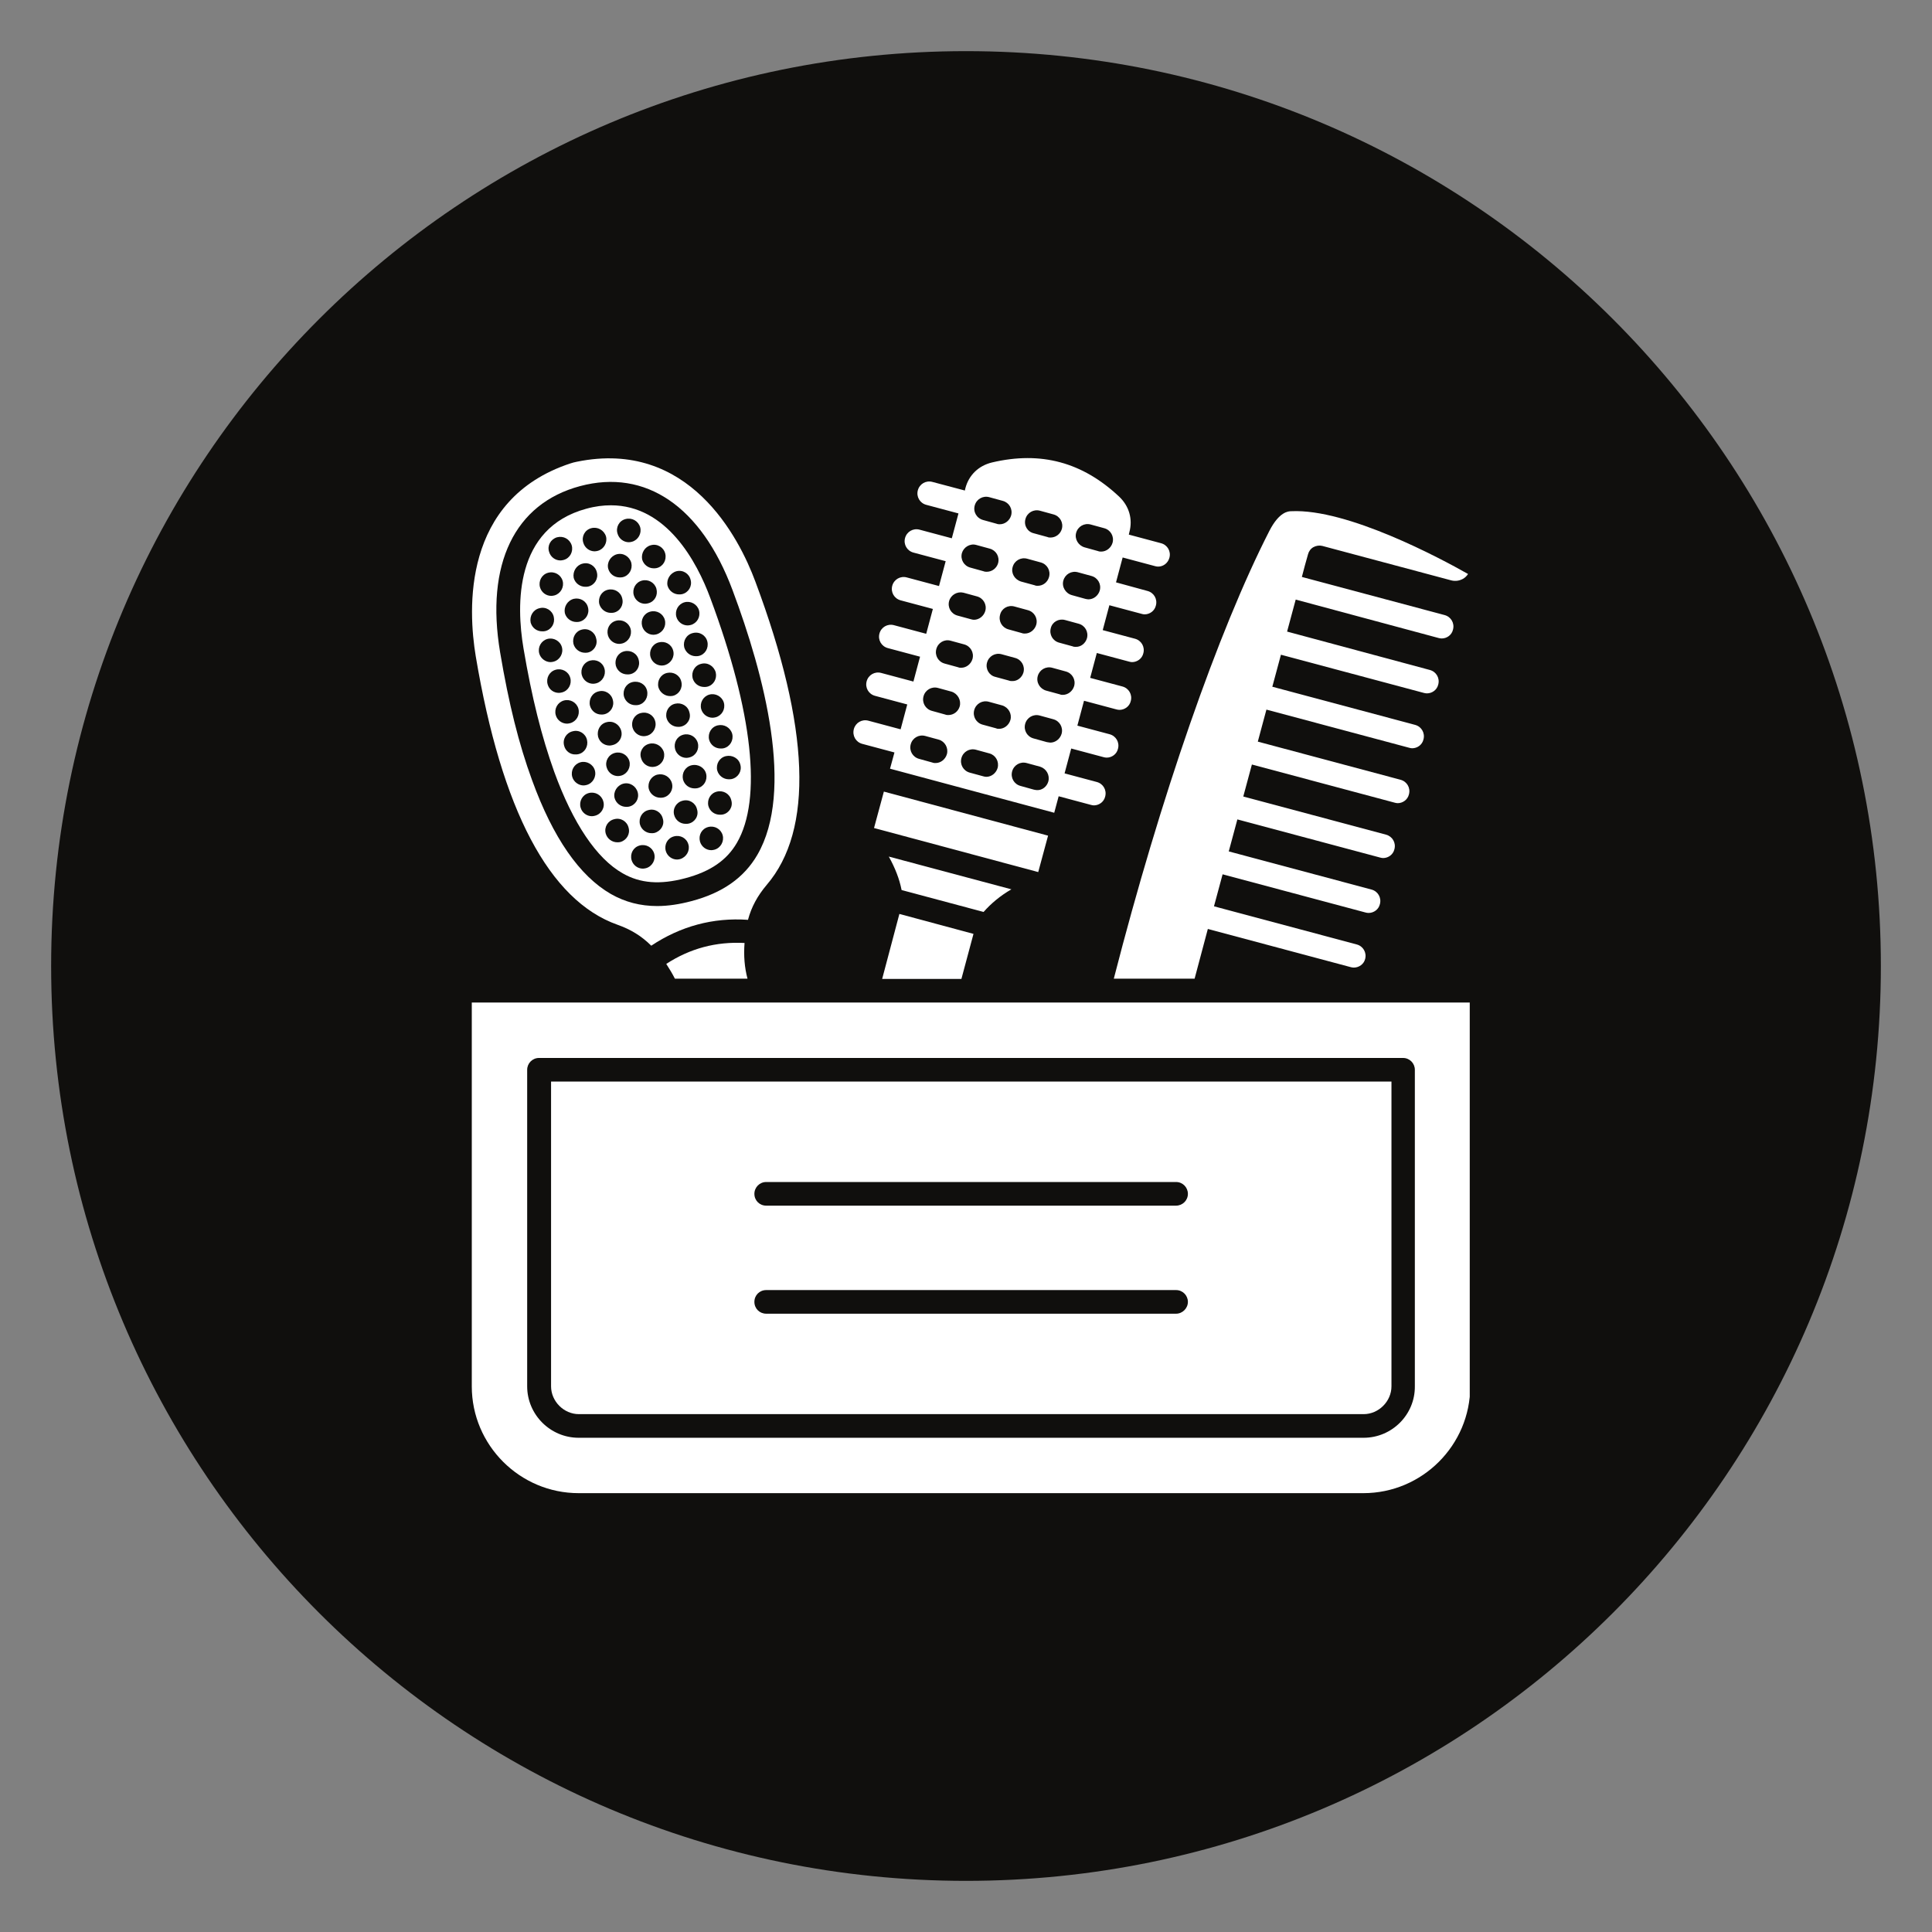
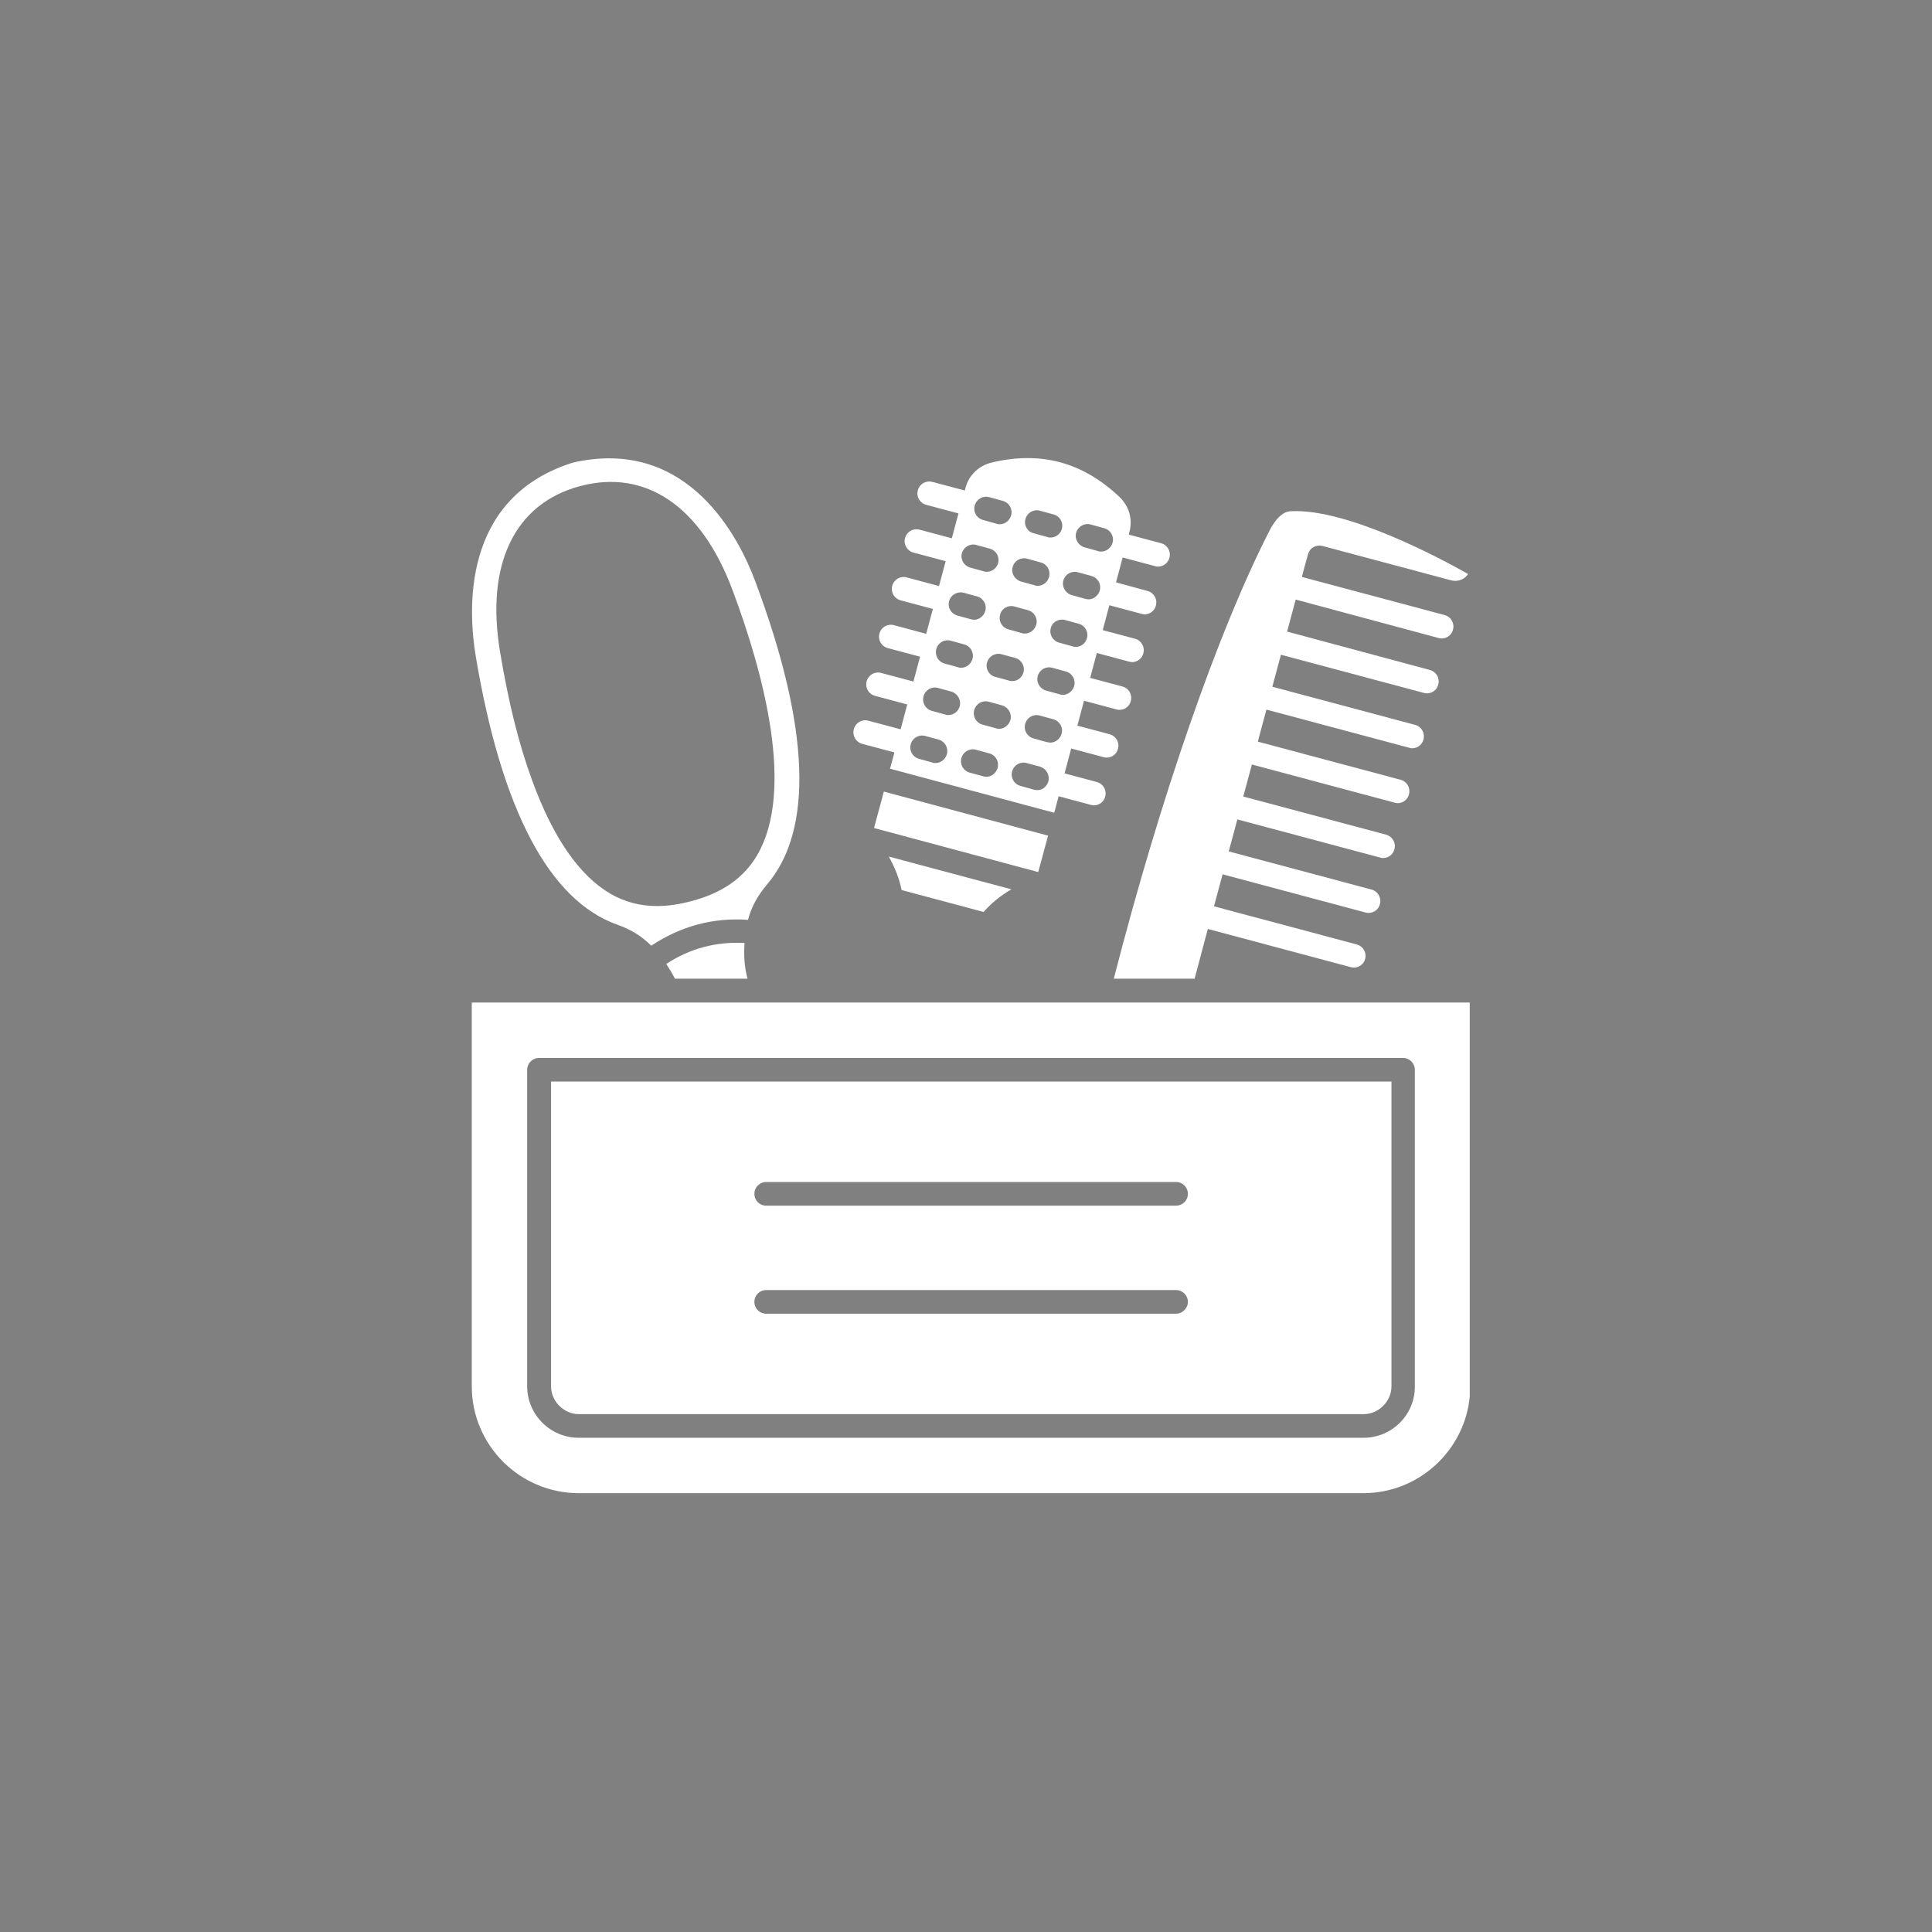
<svg xmlns="http://www.w3.org/2000/svg" width="500" zoomAndPan="magnify" viewBox="0 0 375 375" height="500" preserveAspectRatio="xMidYMid meet" version="1.0">
  <rect x="0" y="0" width="375" height="375" fill="#808080" stroke="none" />
  <defs>
    <clipPath id="ac603bf8e2">
      <path d="M 9.926 9.926 L 365.074 9.926 L 365.074 365.074 L 9.926 365.074 Z M 9.926 9.926 " clip-rule="nonzero" />
    </clipPath>
    <clipPath id="f21ab9d744">
-       <path d="M 187.5 9.926 C 89.43 9.926 9.926 89.43 9.926 187.5 C 9.926 285.57 89.43 365.074 187.5 365.074 C 285.57 365.074 365.074 285.57 365.074 187.5 C 365.074 89.43 285.57 9.926 187.5 9.926 Z M 187.5 9.926 " clip-rule="nonzero" />
-     </clipPath>
+       </clipPath>
    <clipPath id="38aa229db2">
      <path d="M 91 194 L 285.277 194 L 285.277 289.926 L 91 289.926 Z M 91 194 " clip-rule="nonzero" />
    </clipPath>
  </defs>
  <g clip-path="url(#ac603bf8e2)">
    <g clip-path="url(#f21ab9d744)">
      <path fill="#100f0d" d="M 9.926 9.926 L 365.074 9.926 L 365.074 365.074 L 9.926 365.074 Z M 9.926 9.926 " fill-opacity="1" fill-rule="nonzero" />
    </g>
  </g>
  <path fill="#ffffff" d="M 167.355 144.379 L 173.613 146.051 L 172.754 149.203 L 204.625 157.758 L 205.484 154.555 L 211.742 156.227 C 211.934 156.273 212.125 156.324 212.316 156.324 C 213.32 156.324 214.277 155.652 214.516 154.602 C 214.848 153.359 214.133 152.117 212.891 151.785 L 206.633 150.113 L 207.922 145.285 L 214.18 146.957 C 214.371 147.004 214.562 147.055 214.801 147.055 C 215.805 147.055 216.762 146.383 217 145.332 C 217.336 144.09 216.617 142.848 215.375 142.516 L 209.117 140.844 L 210.406 136.016 L 216.664 137.688 C 216.855 137.734 217.047 137.785 217.285 137.785 C 218.289 137.785 219.246 137.113 219.484 136.062 C 219.82 134.82 219.102 133.578 217.859 133.246 L 211.602 131.574 L 212.891 126.746 L 219.148 128.418 C 219.34 128.465 219.531 128.516 219.723 128.516 C 220.727 128.516 221.684 127.844 221.922 126.793 C 222.254 125.551 221.539 124.309 220.297 123.977 L 214.039 122.305 L 215.328 117.477 L 221.586 119.148 C 221.777 119.199 221.969 119.246 222.16 119.246 C 223.164 119.246 224.117 118.578 224.359 117.523 C 224.691 116.281 223.977 115.039 222.734 114.707 L 216.617 113.035 L 217.906 108.207 L 224.168 109.879 C 224.359 109.93 224.551 109.977 224.789 109.977 C 225.793 109.977 226.699 109.309 226.984 108.254 C 227.32 107.012 226.602 105.77 225.359 105.438 L 219.102 103.766 L 219.199 103.336 C 219.914 100.754 219.148 98.223 217.238 96.406 C 210.117 89.715 202.043 87.52 192.535 89.766 C 189.957 90.387 188.043 92.203 187.375 94.781 L 187.281 95.211 L 180.973 93.539 C 179.73 93.203 178.488 93.922 178.152 95.164 C 177.82 96.406 178.535 97.648 179.777 97.984 L 186.039 99.656 L 184.746 104.48 L 178.488 102.809 C 177.246 102.473 176.004 103.191 175.668 104.434 C 175.336 105.676 176.051 106.918 177.293 107.254 L 183.555 108.926 L 182.262 113.75 L 176.004 112.078 C 174.762 111.742 173.52 112.461 173.184 113.703 C 172.852 114.945 173.566 116.188 174.809 116.523 L 181.07 118.195 L 179.777 123.02 L 173.52 121.348 C 172.277 121.012 171.035 121.73 170.699 122.973 C 170.367 124.215 171.082 125.457 172.324 125.793 L 178.582 127.465 L 177.293 132.289 L 171.035 130.617 C 169.793 130.281 168.551 131 168.215 132.242 C 167.883 133.484 168.598 134.727 169.84 135.059 L 176.098 136.734 L 174.809 141.559 L 168.551 139.887 C 167.309 139.551 166.066 140.27 165.73 141.512 C 165.395 142.801 166.113 144.043 167.355 144.379 Z M 183.793 146.383 C 183.504 147.387 182.598 148.105 181.594 148.105 C 181.402 148.105 181.211 148.105 180.973 148.008 L 178.395 147.293 C 177.152 146.957 176.434 145.715 176.77 144.473 C 177.102 143.23 178.344 142.516 179.586 142.848 L 182.215 143.566 C 183.41 143.898 184.125 145.191 183.793 146.383 Z M 186.277 137.113 C 185.988 138.117 185.082 138.789 184.078 138.789 C 183.887 138.789 183.695 138.789 183.457 138.691 L 180.879 137.977 C 179.637 137.641 178.918 136.398 179.254 135.156 C 179.586 133.914 180.828 133.195 182.07 133.531 L 184.699 134.25 C 185.895 134.629 186.609 135.922 186.277 137.113 Z M 184.508 124.359 L 187.137 125.074 C 188.379 125.41 189.094 126.652 188.762 127.895 C 188.473 128.898 187.566 129.613 186.562 129.613 C 186.371 129.613 186.18 129.613 185.988 129.52 L 183.363 128.801 C 182.121 128.469 181.402 127.223 181.738 125.98 C 182.07 124.738 183.312 124.023 184.508 124.359 Z M 186.992 115.039 L 189.621 115.758 C 190.863 116.09 191.582 117.332 191.246 118.578 C 190.961 119.578 190.051 120.297 189.047 120.297 C 188.855 120.297 188.664 120.25 188.473 120.199 L 185.848 119.484 C 184.605 119.148 183.887 117.906 184.223 116.664 C 184.555 115.469 185.797 114.754 186.992 115.039 Z M 193.637 149.059 C 193.348 150.062 192.441 150.781 191.438 150.781 C 191.246 150.781 191.055 150.734 190.863 150.684 L 188.234 149.969 C 186.992 149.633 186.277 148.391 186.609 147.148 C 186.945 145.906 188.188 145.191 189.43 145.523 L 192.059 146.242 C 193.254 146.574 193.969 147.816 193.637 149.059 Z M 196.121 139.742 C 195.832 140.746 194.926 141.465 193.922 141.465 C 193.73 141.465 193.539 141.465 193.348 141.367 L 190.719 140.652 C 189.477 140.316 188.762 139.074 189.094 137.832 C 189.43 136.59 190.672 135.871 191.914 136.207 L 194.543 136.926 C 195.738 137.305 196.453 138.547 196.121 139.742 Z M 191.582 128.609 C 191.914 127.367 193.156 126.652 194.398 126.984 L 197.027 127.703 C 198.27 128.035 198.984 129.277 198.652 130.52 C 198.363 131.523 197.457 132.242 196.453 132.195 C 196.262 132.195 196.07 132.195 195.832 132.098 L 193.203 131.383 C 191.961 131.094 191.246 129.805 191.582 128.609 Z M 203.477 151.688 C 203.191 152.691 202.281 153.41 201.281 153.359 C 201.09 153.359 200.898 153.312 200.66 153.266 L 198.078 152.547 C 196.836 152.215 196.121 150.973 196.453 149.73 C 196.789 148.488 198.031 147.77 199.273 148.105 L 201.902 148.82 C 203.094 149.203 203.812 150.445 203.477 151.688 Z M 203.191 144.043 L 200.609 143.328 C 199.367 142.992 198.652 141.75 198.984 140.508 C 199.32 139.266 200.562 138.547 201.805 138.883 L 204.434 139.602 C 205.676 139.934 206.391 141.176 206.059 142.418 C 205.77 143.422 204.863 144.141 203.859 144.141 C 203.574 144.09 203.383 144.09 203.191 144.043 Z M 201.422 131.238 C 201.758 129.996 203 129.277 204.242 129.613 L 206.871 130.332 C 208.113 130.664 208.828 131.906 208.496 133.148 C 208.207 134.152 207.301 134.871 206.297 134.871 C 206.105 134.871 205.914 134.871 205.723 134.773 L 203.094 134.059 C 201.852 133.723 201.09 132.48 201.422 131.238 Z M 208.875 103.43 C 209.211 102.188 210.453 101.473 211.695 101.805 L 214.324 102.523 C 215.566 102.855 216.281 104.098 215.949 105.34 C 215.66 106.344 214.754 107.062 213.75 107.062 C 213.559 107.062 213.367 107.062 213.129 106.965 L 210.551 106.25 C 209.309 105.914 208.543 104.625 208.875 103.43 Z M 206.391 112.699 C 206.727 111.457 207.969 110.738 209.211 111.074 L 211.84 111.793 C 213.082 112.125 213.797 113.367 213.465 114.609 C 213.176 115.613 212.27 116.332 211.266 116.332 C 211.074 116.332 210.883 116.281 210.645 116.234 L 208.066 115.52 C 206.82 115.184 206.059 113.895 206.391 112.699 Z M 206.727 120.344 L 209.355 121.062 C 210.598 121.395 211.312 122.637 210.98 123.879 C 210.691 124.883 209.785 125.602 208.781 125.551 C 208.59 125.551 208.398 125.551 208.207 125.457 L 205.578 124.738 C 204.336 124.406 203.621 123.164 203.957 121.922 C 204.242 120.727 205.484 120.008 206.727 120.344 Z M 199.035 100.754 C 199.367 99.512 200.609 98.797 201.852 99.129 L 204.48 99.848 C 205.723 100.18 206.441 101.422 206.105 102.664 C 205.82 103.668 204.91 104.336 203.906 104.336 C 203.715 104.336 203.523 104.336 203.336 104.242 L 200.707 103.523 C 199.418 103.238 198.699 101.996 199.035 100.754 Z M 196.551 110.07 C 196.883 108.828 198.125 108.113 199.367 108.445 L 201.996 109.164 C 203.238 109.496 203.957 110.738 203.621 111.984 C 203.336 113.035 202.426 113.703 201.422 113.703 C 201.23 113.703 201.039 113.703 200.852 113.605 L 198.223 112.891 C 196.934 112.508 196.215 111.266 196.551 110.07 Z M 196.883 117.715 L 199.512 118.434 C 200.754 118.766 201.473 120.008 201.137 121.25 C 200.852 122.254 199.941 122.973 198.938 122.973 C 198.746 122.973 198.555 122.973 198.316 122.875 L 195.738 122.16 C 194.496 121.824 193.777 120.582 194.113 119.34 C 194.398 118.098 195.641 117.383 196.883 117.715 Z M 189.191 98.125 C 189.527 96.883 190.77 96.168 192.012 96.5 L 194.637 97.219 C 195.879 97.551 196.598 98.797 196.262 100.039 C 195.977 101.039 195.066 101.758 194.066 101.758 C 193.875 101.758 193.684 101.758 193.445 101.66 L 190.863 100.945 C 189.574 100.609 188.855 99.367 189.191 98.125 Z M 189.477 105.77 L 192.105 106.488 C 193.348 106.82 194.066 108.066 193.73 109.309 C 193.445 110.309 192.535 110.98 191.531 110.98 C 191.34 110.98 191.148 110.98 190.91 110.883 L 188.332 110.168 C 187.09 109.832 186.371 108.59 186.707 107.348 C 187.043 106.199 188.285 105.438 189.477 105.77 Z M 189.477 105.77 " fill-opacity="1" fill-rule="evenodd" />
  <path fill="#ffffff" d="M 106.961 269.086 C 106.961 272 109.445 274.484 112.359 274.484 L 264.684 274.484 C 267.598 274.484 270.082 272 270.082 269.086 L 270.082 209.934 L 106.961 209.934 Z M 148.723 229.426 L 228.277 229.426 C 229.566 229.426 230.57 230.477 230.57 231.723 C 230.57 233.012 229.52 234.016 228.277 234.016 L 148.723 234.016 C 147.43 234.016 146.426 233.012 146.426 231.723 C 146.426 230.477 147.43 229.426 148.723 229.426 Z M 148.723 250.402 L 228.277 250.402 C 229.566 250.402 230.57 251.453 230.57 252.695 C 230.57 253.938 229.52 254.988 228.277 254.988 L 148.723 254.988 C 147.43 254.988 146.426 253.988 146.426 252.695 C 146.426 251.406 147.43 250.402 148.723 250.402 Z M 148.723 250.402 " fill-opacity="1" fill-rule="evenodd" />
  <g clip-path="url(#38aa229db2)">
    <path fill="#ffffff" d="M 91.574 194.594 L 91.574 269.086 C 91.574 280.504 100.891 289.82 112.312 289.82 L 264.637 289.82 C 276.055 289.82 285.375 280.504 285.375 269.086 L 285.375 194.594 C 209.738 194.594 159.996 194.594 91.574 194.594 Z M 264.684 279.07 L 112.312 279.07 C 106.816 279.07 102.324 274.578 102.324 269.086 L 102.324 207.641 C 102.324 206.398 103.328 205.348 104.621 205.348 L 272.328 205.348 C 273.621 205.348 274.621 206.398 274.621 207.641 L 274.621 269.086 C 274.672 274.578 270.18 279.07 264.684 279.07 Z M 264.684 279.07 " fill-opacity="1" fill-rule="evenodd" />
  </g>
-   <path fill="#ffffff" d="M 107.582 149.824 C 111.215 159.812 115.801 166.645 120.863 169.512 C 124.258 171.469 128.129 171.758 133 170.465 C 137.875 169.176 141.074 166.977 143.035 163.586 C 147.957 155.129 146.141 138.262 137.875 116.09 C 135.246 108.973 129.371 98.078 118.57 98.078 C 117.09 98.078 115.512 98.27 113.793 98.746 C 99.891 102.523 100.176 117.332 101.609 125.84 C 103.234 135.441 105.145 143.039 107.582 149.824 Z M 104.668 126.844 C 104.332 125.602 105.051 124.359 106.242 124.023 C 107.438 123.688 108.73 124.406 109.062 125.602 C 109.398 126.793 108.68 128.086 107.484 128.418 C 107.297 128.469 107.055 128.516 106.863 128.516 C 105.91 128.516 104.953 127.844 104.668 126.844 Z M 106.293 132.816 C 105.957 131.621 106.625 130.332 107.867 129.996 C 109.062 129.66 110.352 130.332 110.688 131.574 C 111.023 132.766 110.352 134.059 109.109 134.391 C 108.918 134.438 108.68 134.488 108.488 134.488 C 107.484 134.488 106.578 133.867 106.293 132.816 Z M 107.867 138.789 C 107.535 137.547 108.25 136.305 109.445 135.969 C 110.688 135.633 111.93 136.352 112.266 137.547 C 112.598 138.789 111.883 140.031 110.688 140.363 C 110.496 140.41 110.258 140.461 110.066 140.461 C 109.109 140.461 108.156 139.84 107.867 138.789 Z M 133.859 147.004 C 133.672 147.055 133.43 147.102 133.238 147.102 C 132.238 147.102 131.328 146.434 131.043 145.43 C 130.707 144.188 131.375 142.945 132.617 142.609 C 133.859 142.277 135.102 142.992 135.438 144.188 C 135.773 145.383 135.102 146.672 133.859 147.004 Z M 137.062 150.207 C 137.348 151.449 136.633 152.691 135.391 152.977 C 135.199 153.027 135.008 153.027 134.816 153.027 C 133.766 153.027 132.859 152.355 132.57 151.305 C 132.285 150.062 133 148.82 134.242 148.535 C 135.535 148.246 136.777 149.012 137.062 150.207 Z M 132.188 141.031 C 131.996 141.082 131.805 141.082 131.617 141.082 C 130.613 141.082 129.656 140.41 129.371 139.359 C 129.082 138.117 129.801 136.875 131.043 136.59 C 132.285 136.305 133.527 137.02 133.812 138.262 C 134.195 139.504 133.43 140.746 132.188 141.031 Z M 117.758 140.172 C 119 139.84 120.242 140.602 120.578 141.844 C 120.914 143.086 120.148 144.328 118.906 144.617 C 118.715 144.664 118.523 144.711 118.332 144.711 C 117.281 144.711 116.375 144.043 116.086 142.992 C 115.801 141.703 116.516 140.461 117.758 140.172 Z M 114.512 136.973 C 114.223 135.73 114.941 134.488 116.184 134.199 C 117.426 133.867 118.668 134.629 118.953 135.871 C 119.289 137.113 118.523 138.355 117.281 138.645 C 117.09 138.691 116.898 138.691 116.707 138.691 C 115.703 138.691 114.797 138.023 114.512 136.973 Z M 119.336 146.145 C 120.578 145.812 121.82 146.527 122.156 147.723 C 122.488 148.918 121.773 150.207 120.578 150.543 C 120.387 150.59 120.148 150.637 119.957 150.637 C 118.953 150.637 118.047 149.969 117.758 148.965 C 117.375 147.77 118.094 146.48 119.336 146.145 Z M 120.961 152.117 C 122.203 151.785 123.445 152.547 123.781 153.789 C 124.113 155.031 123.348 156.273 122.105 156.562 C 121.918 156.609 121.727 156.609 121.535 156.609 C 120.531 156.609 119.574 155.941 119.289 154.891 C 119 153.695 119.766 152.453 120.961 152.117 Z M 122.777 141.223 C 122.441 139.98 123.109 138.738 124.352 138.406 C 125.594 138.07 126.836 138.738 127.172 139.98 C 127.508 141.176 126.789 142.465 125.594 142.801 C 125.402 142.848 125.164 142.898 124.973 142.898 C 123.969 142.898 123.062 142.227 122.777 141.223 Z M 125.977 144.379 C 127.219 144.043 128.461 144.762 128.844 145.953 C 129.18 147.195 128.461 148.438 127.266 148.773 C 127.078 148.82 126.836 148.867 126.645 148.867 C 125.645 148.867 124.734 148.199 124.449 147.195 C 124.02 146.004 124.734 144.711 125.977 144.379 Z M 127.602 150.352 C 128.844 150.062 130.086 150.781 130.422 152.023 C 130.754 153.266 129.992 154.508 128.75 154.793 C 128.559 154.84 128.367 154.84 128.176 154.84 C 127.172 154.84 126.215 154.172 125.93 153.121 C 125.645 151.879 126.406 150.637 127.602 150.352 Z M 130.613 135.059 C 130.422 135.109 130.23 135.109 130.039 135.109 C 129.035 135.109 128.078 134.391 127.793 133.387 C 127.508 132.145 128.223 130.902 129.465 130.617 C 130.707 130.332 131.949 131.047 132.238 132.289 C 132.57 133.531 131.805 134.773 130.613 135.059 Z M 129.082 129.09 C 128.891 129.137 128.652 129.184 128.461 129.184 C 127.457 129.184 126.551 128.516 126.266 127.512 C 125.93 126.316 126.598 125.027 127.84 124.691 C 129.082 124.359 130.324 125.027 130.66 126.27 C 130.996 127.465 130.277 128.707 129.082 129.09 Z M 127.457 123.117 C 127.266 123.164 127.027 123.211 126.836 123.211 C 125.836 123.211 124.926 122.543 124.641 121.539 C 124.305 120.297 124.973 119.055 126.215 118.719 C 127.457 118.387 128.699 119.102 129.035 120.297 C 129.371 121.492 128.699 122.734 127.457 123.117 Z M 125.594 134.059 C 125.883 135.301 125.164 136.543 123.922 136.828 C 123.73 136.875 123.539 136.875 123.348 136.875 C 122.297 136.875 121.391 136.207 121.105 135.156 C 120.816 133.914 121.535 132.672 122.777 132.387 C 124.066 132.098 125.309 132.816 125.594 134.059 Z M 122.348 130.855 C 122.156 130.902 121.965 130.902 121.773 130.902 C 120.723 130.902 119.812 130.234 119.527 129.184 C 119.242 127.941 119.957 126.699 121.199 126.414 C 122.441 126.125 123.684 126.844 123.969 128.086 C 124.305 129.328 123.59 130.57 122.348 130.855 Z M 120.816 124.883 C 120.625 124.93 120.387 124.98 120.195 124.98 C 119.191 124.98 118.285 124.309 117.996 123.305 C 117.664 122.062 118.332 120.82 119.574 120.488 C 120.816 120.152 122.059 120.871 122.395 122.062 C 122.727 123.258 122.012 124.547 120.816 124.883 Z M 119.145 118.91 C 118.953 118.957 118.762 118.957 118.57 118.957 C 117.52 118.957 116.613 118.242 116.324 117.238 C 116.039 115.996 116.754 114.754 117.996 114.469 C 119.242 114.18 120.484 114.898 120.77 116.141 C 121.105 117.383 120.387 118.625 119.145 118.91 Z M 117.328 129.805 C 117.664 131 116.945 132.289 115.754 132.625 C 115.562 132.672 115.324 132.719 115.133 132.719 C 114.129 132.719 113.219 132.051 112.934 131.047 C 112.598 129.805 113.316 128.562 114.512 128.227 C 115.754 127.895 116.996 128.562 117.328 129.805 Z M 114.129 126.652 C 113.938 126.699 113.746 126.699 113.555 126.699 C 112.551 126.699 111.594 126.031 111.309 124.98 C 111.023 123.738 111.738 122.496 112.934 122.207 C 114.176 121.875 115.418 122.637 115.703 123.879 C 116.086 125.121 115.324 126.363 114.129 126.652 Z M 109.492 144.711 C 109.16 143.469 109.922 142.227 111.164 141.941 C 112.406 141.605 113.648 142.371 113.938 143.613 C 114.223 144.855 113.508 146.098 112.266 146.383 C 112.074 146.434 111.883 146.434 111.691 146.434 C 110.688 146.48 109.73 145.762 109.492 144.711 Z M 111.07 150.781 C 110.734 149.539 111.453 148.297 112.648 147.961 C 113.84 147.625 115.133 148.344 115.465 149.539 C 115.801 150.734 115.082 152.023 113.891 152.355 C 113.699 152.406 113.457 152.453 113.27 152.453 C 112.312 152.453 111.355 151.785 111.07 150.781 Z M 115.512 158.328 C 115.324 158.379 115.082 158.426 114.891 158.426 C 113.891 158.426 112.98 157.758 112.695 156.754 C 112.359 155.559 113.027 154.27 114.27 153.934 C 115.512 153.598 116.754 154.316 117.09 155.512 C 117.473 156.707 116.754 157.996 115.512 158.328 Z M 120.387 163.441 C 120.195 163.488 120.004 163.488 119.812 163.488 C 118.809 163.488 117.855 162.82 117.566 161.77 C 117.234 160.527 117.996 159.285 119.242 159 C 120.484 158.664 121.727 159.43 122.012 160.672 C 122.348 161.867 121.629 163.109 120.387 163.441 Z M 125.402 168.508 C 125.215 168.555 124.973 168.602 124.781 168.602 C 123.781 168.602 122.871 167.934 122.586 166.93 C 122.25 165.688 122.918 164.445 124.16 164.109 C 125.402 163.777 126.645 164.492 126.98 165.688 C 127.316 166.883 126.598 168.172 125.402 168.508 Z M 127.027 161.676 C 126.836 161.723 126.645 161.723 126.457 161.723 C 125.453 161.723 124.496 161.055 124.211 160.004 C 123.922 158.758 124.641 157.516 125.883 157.23 C 127.125 156.895 128.367 157.66 128.652 158.902 C 129.035 160.098 128.27 161.34 127.027 161.676 Z M 132.047 166.738 C 131.855 166.785 131.617 166.836 131.426 166.836 C 130.422 166.836 129.512 166.164 129.227 165.164 C 128.891 163.922 129.562 162.68 130.805 162.344 C 132.047 162.008 133.289 162.68 133.621 163.922 C 133.957 165.113 133.238 166.355 132.047 166.738 Z M 133.672 159.859 C 133.48 159.906 133.289 159.906 133.098 159.906 C 132.047 159.906 131.137 159.238 130.852 158.188 C 130.516 156.945 131.281 155.703 132.523 155.414 C 133.766 155.082 135.008 155.844 135.293 157.086 C 135.676 158.328 134.914 159.57 133.672 159.859 Z M 138.688 164.922 C 138.496 164.973 138.258 165.02 138.066 165.02 C 137.062 165.02 136.156 164.352 135.867 163.348 C 135.535 162.105 136.203 160.863 137.445 160.527 C 138.688 160.191 139.93 160.91 140.266 162.105 C 140.598 163.301 139.883 164.59 138.688 164.922 Z M 140.312 158.09 C 140.121 158.137 139.93 158.137 139.738 158.137 C 138.688 158.137 137.777 157.469 137.492 156.418 C 137.207 155.176 137.922 153.934 139.164 153.648 C 140.406 153.359 141.648 154.078 141.938 155.32 C 142.32 156.562 141.555 157.805 140.312 158.09 Z M 143.703 148.438 C 144.039 149.68 143.273 150.922 142.031 151.211 C 141.84 151.258 141.648 151.258 141.457 151.258 C 140.453 151.258 139.5 150.59 139.211 149.539 C 138.926 148.297 139.645 147.055 140.887 146.766 C 142.129 146.48 143.418 147.195 143.703 148.438 Z M 142.129 142.465 C 142.414 143.707 141.695 144.949 140.453 145.238 C 140.266 145.285 140.074 145.285 139.883 145.285 C 138.832 145.285 137.922 144.617 137.637 143.566 C 137.348 142.324 138.066 141.082 139.309 140.793 C 140.551 140.508 141.793 141.223 142.129 142.465 Z M 140.504 136.398 C 140.836 137.641 140.121 138.883 138.926 139.219 C 138.734 139.266 138.496 139.312 138.305 139.312 C 137.301 139.312 136.395 138.645 136.105 137.641 C 135.773 136.398 136.488 135.156 137.684 134.82 C 138.879 134.488 140.168 135.203 140.504 136.398 Z M 138.926 130.52 C 139.211 131.762 138.496 133.008 137.254 133.293 C 137.062 133.34 136.871 133.34 136.68 133.34 C 135.629 133.34 134.723 132.672 134.434 131.621 C 134.148 130.379 134.863 129.137 136.105 128.848 C 137.348 128.516 138.59 129.277 138.926 130.52 Z M 137.301 124.547 C 137.59 125.793 136.871 127.035 135.629 127.32 C 135.438 127.367 135.246 127.367 135.055 127.367 C 134.004 127.367 133.098 126.652 132.809 125.648 C 132.523 124.406 133.238 123.164 134.48 122.875 C 135.773 122.543 137.016 123.305 137.301 124.547 Z M 135.676 118.48 C 136.012 119.723 135.293 120.965 134.102 121.301 C 133.91 121.348 133.672 121.395 133.48 121.395 C 132.477 121.395 131.566 120.727 131.281 119.723 C 130.945 118.48 131.664 117.238 132.859 116.902 C 134.051 116.57 135.344 117.285 135.676 118.48 Z M 131.281 110.883 C 132.523 110.551 133.766 111.312 134.051 112.555 C 134.387 113.797 133.621 115.039 132.379 115.328 C 132.188 115.375 131.996 115.375 131.809 115.375 C 130.805 115.375 129.848 114.707 129.562 113.656 C 129.32 112.461 130.086 111.219 131.281 110.883 Z M 126.359 105.82 C 127.602 105.484 128.844 106.25 129.133 107.492 C 129.418 108.734 128.699 109.977 127.457 110.262 C 127.266 110.309 127.078 110.309 126.887 110.309 C 125.836 110.309 124.926 109.594 124.641 108.59 C 124.402 107.348 125.164 106.105 126.359 105.82 Z M 124.59 112.699 C 125.836 112.363 127.078 113.082 127.41 114.277 C 127.746 115.52 127.078 116.762 125.836 117.094 C 125.645 117.145 125.402 117.191 125.215 117.191 C 124.211 117.191 123.301 116.523 123.016 115.52 C 122.68 114.324 123.348 113.035 124.59 112.699 Z M 121.391 100.754 C 122.633 100.418 123.875 101.09 124.258 102.332 C 124.59 103.523 123.875 104.816 122.68 105.148 C 122.488 105.199 122.25 105.246 122.059 105.246 C 121.055 105.246 120.148 104.578 119.863 103.574 C 119.48 102.379 120.148 101.09 121.391 100.754 Z M 119.719 107.586 C 120.961 107.254 122.203 108.016 122.539 109.258 C 122.824 110.5 122.105 111.742 120.863 112.031 C 120.672 112.078 120.484 112.078 120.293 112.078 C 119.242 112.078 118.332 111.41 118.047 110.359 C 117.758 109.164 118.523 107.922 119.719 107.586 Z M 114.75 102.523 C 115.992 102.188 117.234 102.902 117.617 104.098 C 117.949 105.293 117.234 106.582 116.039 106.918 C 115.848 106.965 115.609 107.012 115.418 107.012 C 114.414 107.012 113.508 106.344 113.219 105.34 C 112.836 104.145 113.508 102.855 114.75 102.523 Z M 113.078 109.402 C 114.32 109.066 115.562 109.832 115.848 111.074 C 116.184 112.316 115.418 113.559 114.176 113.848 C 113.984 113.895 113.793 113.895 113.602 113.895 C 112.598 113.895 111.645 113.227 111.355 112.172 C 111.117 110.93 111.883 109.688 113.078 109.402 Z M 111.355 116.234 C 112.598 115.949 113.84 116.664 114.129 117.906 C 114.461 119.148 113.699 120.391 112.457 120.68 C 112.266 120.727 112.074 120.727 111.883 120.727 C 110.879 120.727 109.922 120.059 109.637 119.008 C 109.398 117.812 110.113 116.57 111.355 116.234 Z M 108.109 104.289 C 109.352 103.957 110.594 104.625 110.973 105.867 C 111.309 107.062 110.641 108.352 109.398 108.688 C 109.207 108.734 108.969 108.781 108.777 108.781 C 107.773 108.781 106.863 108.113 106.578 107.109 C 106.195 105.914 106.863 104.672 108.109 104.289 Z M 106.387 111.172 C 107.629 110.836 108.871 111.551 109.207 112.746 C 109.539 113.941 108.824 115.23 107.629 115.566 C 107.438 115.613 107.199 115.66 107.008 115.66 C 106.004 115.66 105.098 114.992 104.812 113.988 C 104.477 112.793 105.145 111.504 106.387 111.172 Z M 104.715 118.051 C 105.957 117.715 107.199 118.48 107.484 119.723 C 107.773 120.965 107.055 122.207 105.812 122.496 C 105.621 122.543 105.434 122.543 105.242 122.543 C 104.188 122.543 103.281 121.875 102.996 120.82 C 102.758 119.578 103.473 118.336 104.715 118.051 Z M 104.715 118.051 " fill-opacity="1" fill-rule="evenodd" />
  <path fill="#ffffff" d="M 119.863 179.496 C 122.441 180.406 124.543 181.695 126.406 183.559 C 132.094 179.785 138.398 178.062 145.184 178.539 C 145.855 176.008 147.047 173.859 148.816 171.758 C 157.941 161.102 157.227 141.273 146.617 112.891 C 143.465 104.387 133.719 85.176 111.977 89.621 C 111.5 89.715 111.117 89.812 110.688 89.957 C 89.617 96.93 90.859 118.434 92.34 127.367 C 97.355 157.277 106.625 174.812 119.863 179.496 Z M 112.598 94.352 C 125.309 90.961 136.105 98.27 142.176 114.516 C 148.387 131.094 154.215 153.504 147 165.926 C 144.422 170.371 140.215 173.332 134.195 174.91 C 131.855 175.531 129.656 175.863 127.555 175.863 C 124.305 175.863 121.344 175.102 118.57 173.523 C 112.504 170.035 107.344 162.629 103.281 151.449 C 100.703 144.426 98.742 136.543 97.07 126.602 C 94.203 109.496 99.891 97.742 112.598 94.352 Z M 112.598 94.352 " fill-opacity="1" fill-rule="evenodd" />
  <path fill="#ffffff" d="M 129.32 187.094 C 129.941 188.051 130.516 189.004 130.996 189.961 L 145.09 189.961 C 144.516 187.809 144.324 185.516 144.516 183.031 C 138.973 182.746 133.957 184.082 129.32 187.094 Z M 129.32 187.094 " fill-opacity="1" fill-rule="evenodd" />
-   <path fill="#ffffff" d="M 171.227 190.008 L 186.609 190.008 L 188.953 181.266 L 174.57 177.395 Z M 171.227 190.008 " fill-opacity="1" fill-rule="evenodd" />
  <path fill="#ffffff" d="M 196.309 172.617 L 172.516 166.262 C 173.711 168.41 174.57 170.562 175 172.758 L 190.91 177.012 C 192.391 175.34 194.16 173.859 196.309 172.617 Z M 196.309 172.617 " fill-opacity="1" fill-rule="evenodd" />
  <path fill="#ffffff" d="M 203.43 162.199 L 171.559 153.648 L 169.648 160.719 L 201.52 169.27 Z M 203.43 162.199 " fill-opacity="1" fill-rule="evenodd" />
  <path fill="#ffffff" d="M 231.859 190.008 C 232.719 186.758 233.578 183.559 234.441 180.309 L 262.152 187.715 C 262.344 187.762 262.535 187.809 262.773 187.809 C 263.777 187.809 264.73 187.141 264.973 186.137 C 265.305 184.895 264.59 183.652 263.348 183.32 L 235.633 175.914 C 236.207 173.859 236.734 171.758 237.305 169.703 L 265.02 177.109 C 265.211 177.156 265.402 177.203 265.641 177.203 C 266.645 177.203 267.598 176.535 267.84 175.484 C 268.172 174.242 267.457 173 266.215 172.664 L 238.5 165.258 C 239.074 163.203 239.602 161.102 240.172 159.047 L 267.887 166.453 C 268.078 166.5 268.27 166.547 268.461 166.547 C 269.461 166.547 270.418 165.879 270.656 164.828 C 270.992 163.586 270.273 162.344 269.031 162.008 L 241.32 154.602 C 241.895 152.547 242.418 150.445 242.992 148.391 L 270.703 155.797 C 270.895 155.844 271.086 155.895 271.277 155.895 C 272.281 155.895 273.238 155.223 273.477 154.172 C 273.812 152.93 273.094 151.688 271.852 151.355 L 244.141 143.949 C 244.711 141.895 245.238 139.789 245.812 137.734 L 273.523 145.141 C 273.715 145.191 273.906 145.238 274.098 145.238 C 275.102 145.238 276.055 144.57 276.297 143.52 C 276.629 142.277 275.914 141.031 274.672 140.699 L 246.957 133.293 C 247.531 131.238 248.059 129.137 248.629 127.082 L 276.344 134.488 C 276.535 134.535 276.727 134.582 276.965 134.582 C 277.969 134.582 278.922 133.914 279.164 132.863 C 279.496 131.621 278.781 130.379 277.539 130.043 L 249.824 122.59 C 250.398 120.535 250.922 118.434 251.496 116.379 L 279.211 123.832 C 279.402 123.879 279.594 123.926 279.832 123.926 C 280.836 123.926 281.789 123.258 282.027 122.207 C 282.363 120.965 281.648 119.723 280.406 119.387 L 252.691 111.984 C 253.074 110.5 253.457 109.066 253.887 107.586 C 254.031 107.012 254.41 106.488 254.938 106.199 C 255.465 105.914 256.086 105.82 256.656 105.961 L 281.695 112.652 C 282.461 112.844 283.223 112.746 283.941 112.363 C 284.371 112.125 284.703 111.793 284.945 111.41 C 279.641 108.398 261.531 98.699 250.637 99.227 C 250.062 99.227 248.297 99.32 246.383 103.047 C 236.445 122.496 225.219 154.793 216.188 189.961 L 231.859 189.961 Z M 231.859 190.008 " fill-opacity="1" fill-rule="evenodd" />
</svg>